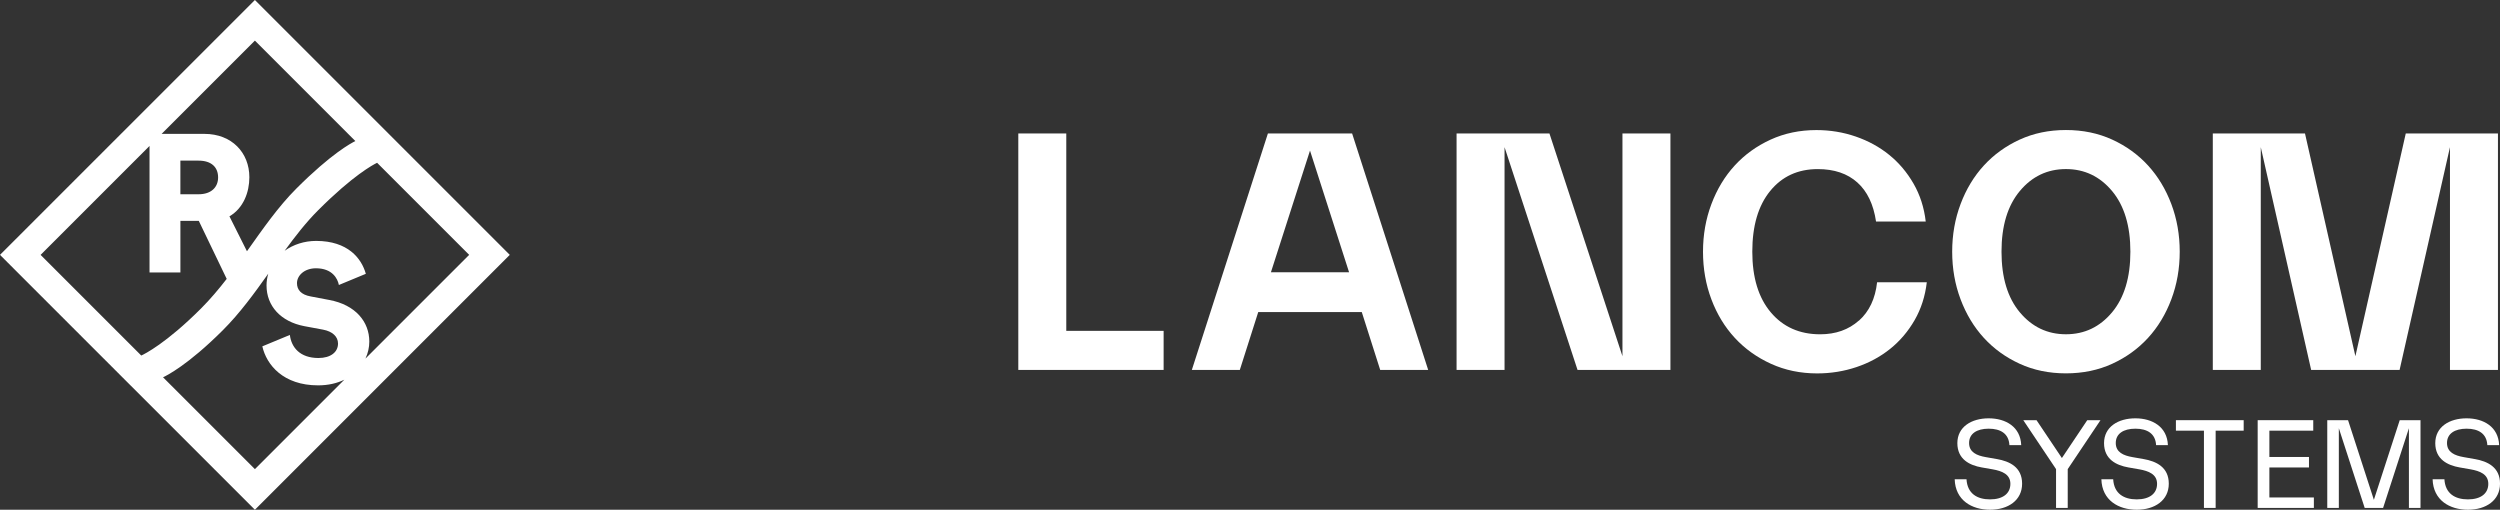
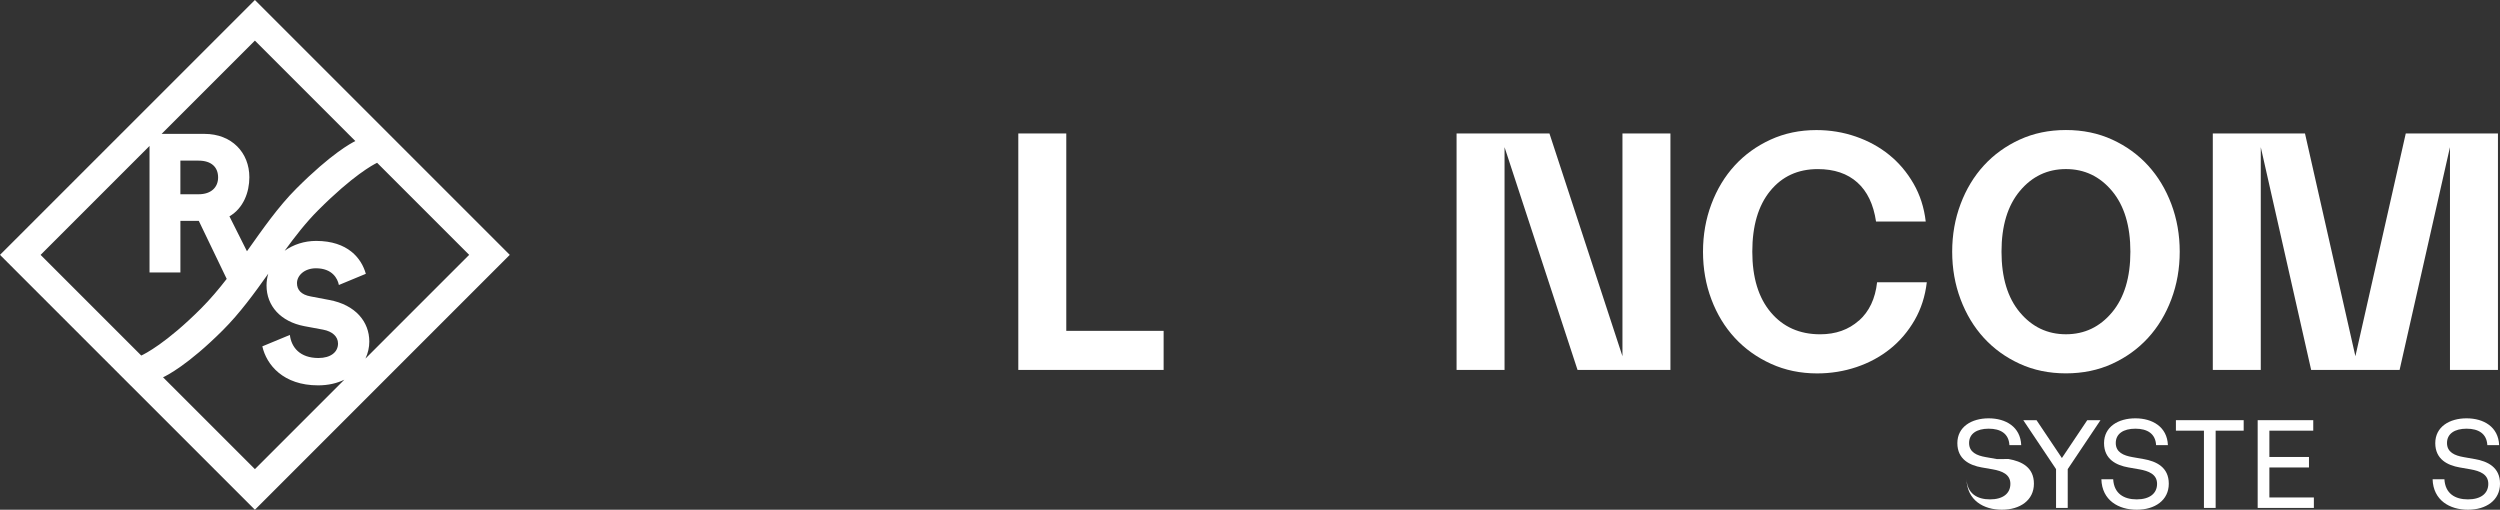
<svg xmlns="http://www.w3.org/2000/svg" width="1134.41" height="231.31" viewBox="0 0 1134.41 231.31">
  <rect x="0" y="0" width="1134.41" height="231.31" fill="#333333" stroke="none" />
  <defs>
    <style>
      .c {
        fill: #fff;
      }
    </style>
  </defs>
  <g id="a" data-name="Ebene 1">
    <path class="c" d="m115.66,0L0,115.65l115.66,115.66,115.66-115.66L115.66,0Zm97.23,115.65l-47.06,47.06c1.15-2.46,1.75-5.09,1.75-7.71,0-8.95-6.21-16.67-18.18-18.89l-8.43-1.6c-4.35-.79-6.21-3.01-6.21-6.03,0-3.46,3.38-6.74,8.61-6.74,7.37,0,9.84,4.63,10.4,7.58l12.23-5.07c-1.94-7-8.13-14.93-22.55-14.93-5.33,0-10.35,1.64-14.29,4.48,4.8-6.58,9.71-12.9,15.2-18.39,15.82-15.82,24.9-20.65,26.76-21.54l41.77,41.77Zm-51.64-51.64c-1.85.89-10.93,5.71-26.76,21.54-8.26,8.26-15.25,18.34-22.43,28.46l-7.95-15.84c6.4-3.72,9.04-11.02,9.04-17.74,0-11.17-7.98-19.68-20.39-19.68h-19.43l42.33-42.32,45.59,45.59Zm-62.28,16.51c0,4.43-3.1,7.63-8.87,7.63h-8.25v-15.26h8.25c5.77,0,8.87,2.92,8.87,7.63ZM18.43,115.65l49.42-49.42v57.39h14.01v-23.41h8.34l12.67,26.34c-3.64,4.7-7.46,9.23-11.63,13.41-15.87,15.87-25.66,20.69-27.14,21.37l-45.67-45.67Zm55.55,55.55c1.49-.68,11.28-5.52,27.14-21.37,7.73-7.72,14.25-16.69,20.6-25.64-.49,1.69-.78,3.47-.78,5.35,0,9.32,6.47,16.41,17.11,18.45l8.59,1.6c4.17.8,6.74,3.11,6.74,6.3,0,3.9-3.36,6.56-8.87,6.56-8.43,0-12.32-4.85-12.98-10.47l-12.5,5.18c1.9,8.37,9.47,17.7,25.31,17.7,4.63,0,8.61-.96,11.91-2.57l-40.59,40.59-41.69-41.69Z" />
  </g>
  <g id="b" data-name="Layer 1">
    <g>
      <g>
        <polygon class="c" points="483.84 60.56 462.07 60.56 462.07 167.86 528.01 167.86 528.01 150.13 483.84 150.13 483.84 60.56" />
        <polygon class="c" points="736.21 161.64 703.08 60.56 660.94 60.56 660.94 167.86 682.71 167.86 682.71 66.78 715.83 167.86 757.98 167.86 757.98 60.56 736.21 60.56 736.21 161.64" />
-         <path class="c" d="m613.52,60.56h-38.19l-34.52,107.31h21.77l8.37-26.28h46.97l8.37,26.28h21.77l-34.52-107.31Zm-36.82,62.98l17.73-55.21,17.73,55.21h-35.46Z" />
        <path class="c" d="m843.49,145.47c-4.67,4.15-10.52,6.22-17.57,6.22-9.33,0-16.8-3.32-22.39-9.95-5.6-6.63-8.4-15.81-8.4-27.53s2.69-20.89,8.09-27.53c5.39-6.63,12.6-9.95,21.62-9.95,7.46,0,13.45,2.02,17.96,6.07,4.51,4.04,7.33,9.95,8.48,17.73h22.55c-.73-6.32-2.57-12.05-5.52-17.18-2.95-5.13-6.64-9.49-11.04-13.06-4.41-3.58-9.46-6.35-15.16-8.32-5.7-1.97-11.66-2.95-17.88-2.95-7.57,0-14.52,1.45-20.84,4.35-6.32,2.9-11.74,6.82-16.25,11.74-4.51,4.93-8.04,10.76-10.57,17.5-2.54,6.74-3.81,13.95-3.81,21.62s1.27,14.88,3.81,21.62c2.54,6.74,6.09,12.57,10.65,17.5,4.56,4.93,10.03,8.84,16.41,11.74,6.38,2.9,13.35,4.35,20.92,4.35,6.22,0,12.18-.96,17.88-2.88,5.7-1.92,10.78-4.67,15.24-8.24,4.46-3.58,8.16-7.93,11.12-13.06,2.95-5.13,4.79-10.86,5.52-17.18h-22.55c-.83,7.47-3.58,13.27-8.24,17.42Z" />
        <path class="c" d="m985.27,92.59c-2.54-6.74-6.07-12.57-10.57-17.5-4.51-4.92-9.93-8.84-16.25-11.74-6.32-2.9-13.32-4.35-21-4.35s-14.67,1.45-20.99,4.35c-6.32,2.9-11.74,6.82-16.25,11.74-4.51,4.93-8.04,10.76-10.57,17.5-2.54,6.74-3.81,13.95-3.81,21.62s1.27,14.88,3.81,21.62c2.54,6.74,6.06,12.57,10.57,17.5,4.51,4.93,9.93,8.84,16.25,11.74,6.32,2.9,13.32,4.35,20.99,4.35s14.67-1.45,21-4.35c6.32-2.9,11.74-6.82,16.25-11.74,4.51-4.92,8.03-10.75,10.57-17.5,2.54-6.74,3.81-13.94,3.81-21.62s-1.27-14.88-3.81-21.62Zm-26.9,49.14c-5.55,6.64-12.52,9.95-20.92,9.95s-15.37-3.32-20.92-9.95c-5.55-6.63-8.32-15.81-8.32-27.53s2.77-20.89,8.32-27.53c5.54-6.63,12.52-9.95,20.92-9.95s15.37,3.32,20.92,9.95c5.54,6.64,8.32,15.81,8.32,27.53s-2.78,20.89-8.32,27.53Z" />
        <polygon class="c" points="1025.86 66.78 1048.72 167.86 1088.85 167.86 1111.71 66.78 1111.71 167.86 1133.48 167.86 1133.48 60.56 1091.65 60.56 1068.79 161.64 1045.92 60.56 1004.09 60.56 1004.09 167.86 1025.86 167.86 1025.86 66.78" />
-         <path class="c" d="m906.05,208.3l-5.03-.89c-3.98-.69-7.52-2.18-7.52-6.39s3.48-6.5,8.9-6.5,9.13,2.27,9.4,7.47h5.36c-.33-8.3-7.02-12.17-14.77-12.17s-14.21,3.84-14.21,11.26,5.7,10.07,11.01,11.01l5.03.88c4.18.75,8.02,2.21,8.02,6.58s-3.37,7.05-9.24,7.05-10.29-2.65-10.67-9.13h-5.36c.28,9.57,7.8,13.83,16.04,13.83s14.55-4.29,14.55-11.81-5.67-10.18-11.5-11.2Z" />
+         <path class="c" d="m906.05,208.3l-5.03-.89c-3.98-.69-7.52-2.18-7.52-6.39s3.48-6.5,8.9-6.5,9.13,2.27,9.4,7.47h5.36c-.33-8.3-7.02-12.17-14.77-12.17s-14.21,3.84-14.21,11.26,5.7,10.07,11.01,11.01l5.03.88c4.18.75,8.02,2.21,8.02,6.58s-3.37,7.05-9.24,7.05-10.29-2.65-10.67-9.13c.28,9.57,7.8,13.83,16.04,13.83s14.55-4.29,14.55-11.81-5.67-10.18-11.5-11.2Z" />
        <path class="c" d="m972.61,208.3l-5.03-.89c-3.98-.69-7.52-2.18-7.52-6.39s3.48-6.5,8.9-6.5,9.13,2.27,9.4,7.47h5.36c-.33-8.3-7.02-12.17-14.77-12.17s-14.21,3.84-14.21,11.26,5.7,10.07,11.01,11.01l5.03.88c4.18.75,8.02,2.21,8.02,6.58s-3.37,7.05-9.24,7.05-10.29-2.65-10.67-9.13h-5.36c.28,9.57,7.8,13.83,16.04,13.83s14.55-4.29,14.55-11.81-5.67-10.18-11.5-11.2Z" />
        <polygon class="c" points="987.35 195.42 1000.07 195.42 1000.07 230.48 1005.38 230.48 1005.38 195.42 1018.1 195.42 1018.1 190.66 987.35 190.66 987.35 195.42" />
        <polygon class="c" points="1029.76 212.12 1047.73 212.12 1047.73 207.36 1029.76 207.36 1029.76 195.42 1049.67 195.42 1049.67 190.66 1024.45 190.66 1024.45 230.48 1049.95 230.48 1049.95 225.73 1029.76 225.73 1029.76 212.12" />
-         <polygon class="c" points="1077.18 226.8 1065.46 190.66 1056.03 190.66 1056.03 230.48 1061.28 230.48 1061.28 194.31 1073.01 230.48 1081.36 230.48 1093.08 194.31 1093.08 230.48 1098.34 230.48 1098.34 190.66 1088.91 190.66 1077.18 226.8" />
        <path class="c" d="m1122.91,208.3l-5.03-.89c-3.98-.69-7.52-2.18-7.52-6.39s3.48-6.5,8.9-6.5,9.13,2.27,9.4,7.47h5.36c-.33-8.3-7.02-12.17-14.77-12.17s-14.21,3.84-14.21,11.26,5.7,10.07,11.01,11.01l5.03.88c4.18.75,8.02,2.21,8.02,6.58s-3.37,7.05-9.24,7.05-10.29-2.65-10.67-9.13h-5.36c.28,9.57,7.8,13.83,16.04,13.83s14.55-4.29,14.55-11.81-5.67-10.18-11.5-11.2Z" />
      </g>
      <polygon class="c" points="935.61 207.84 924.1 190.66 918.09 190.66 932.96 212.87 932.96 230.48 938.26 230.48 938.26 212.87 953.13 190.66 947.12 190.66 935.61 207.84" />
    </g>
  </g>
</svg>